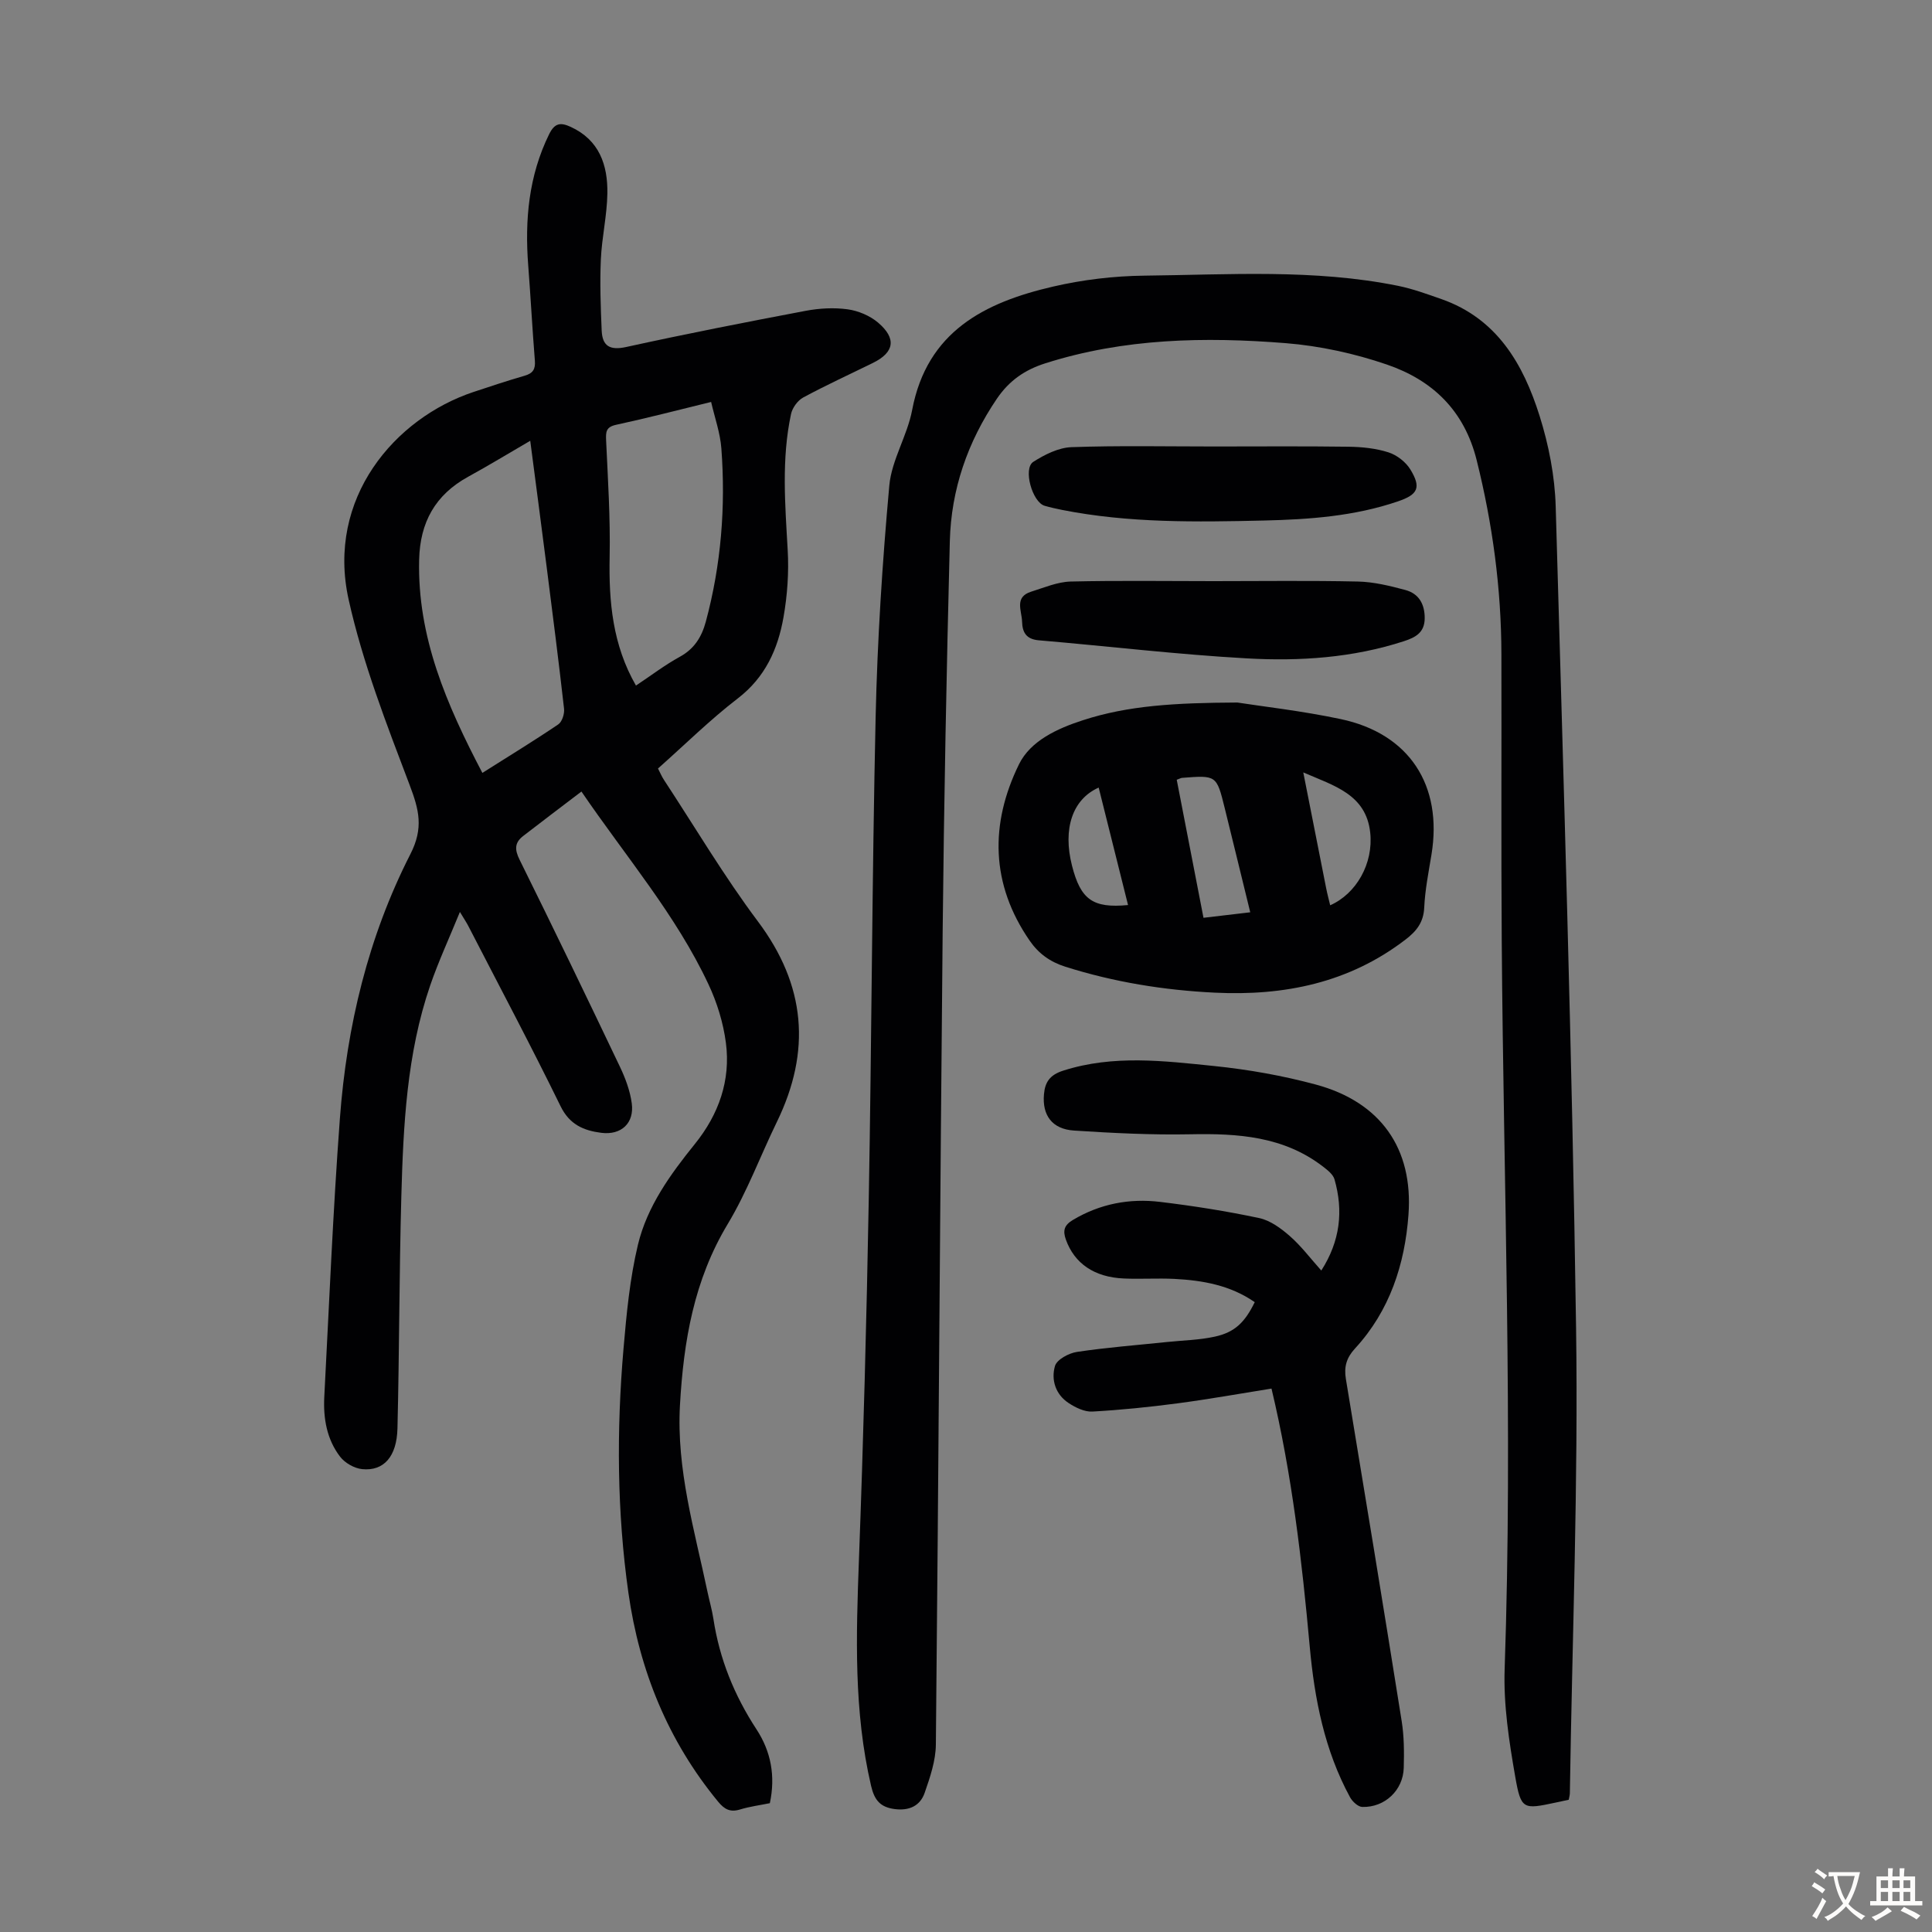
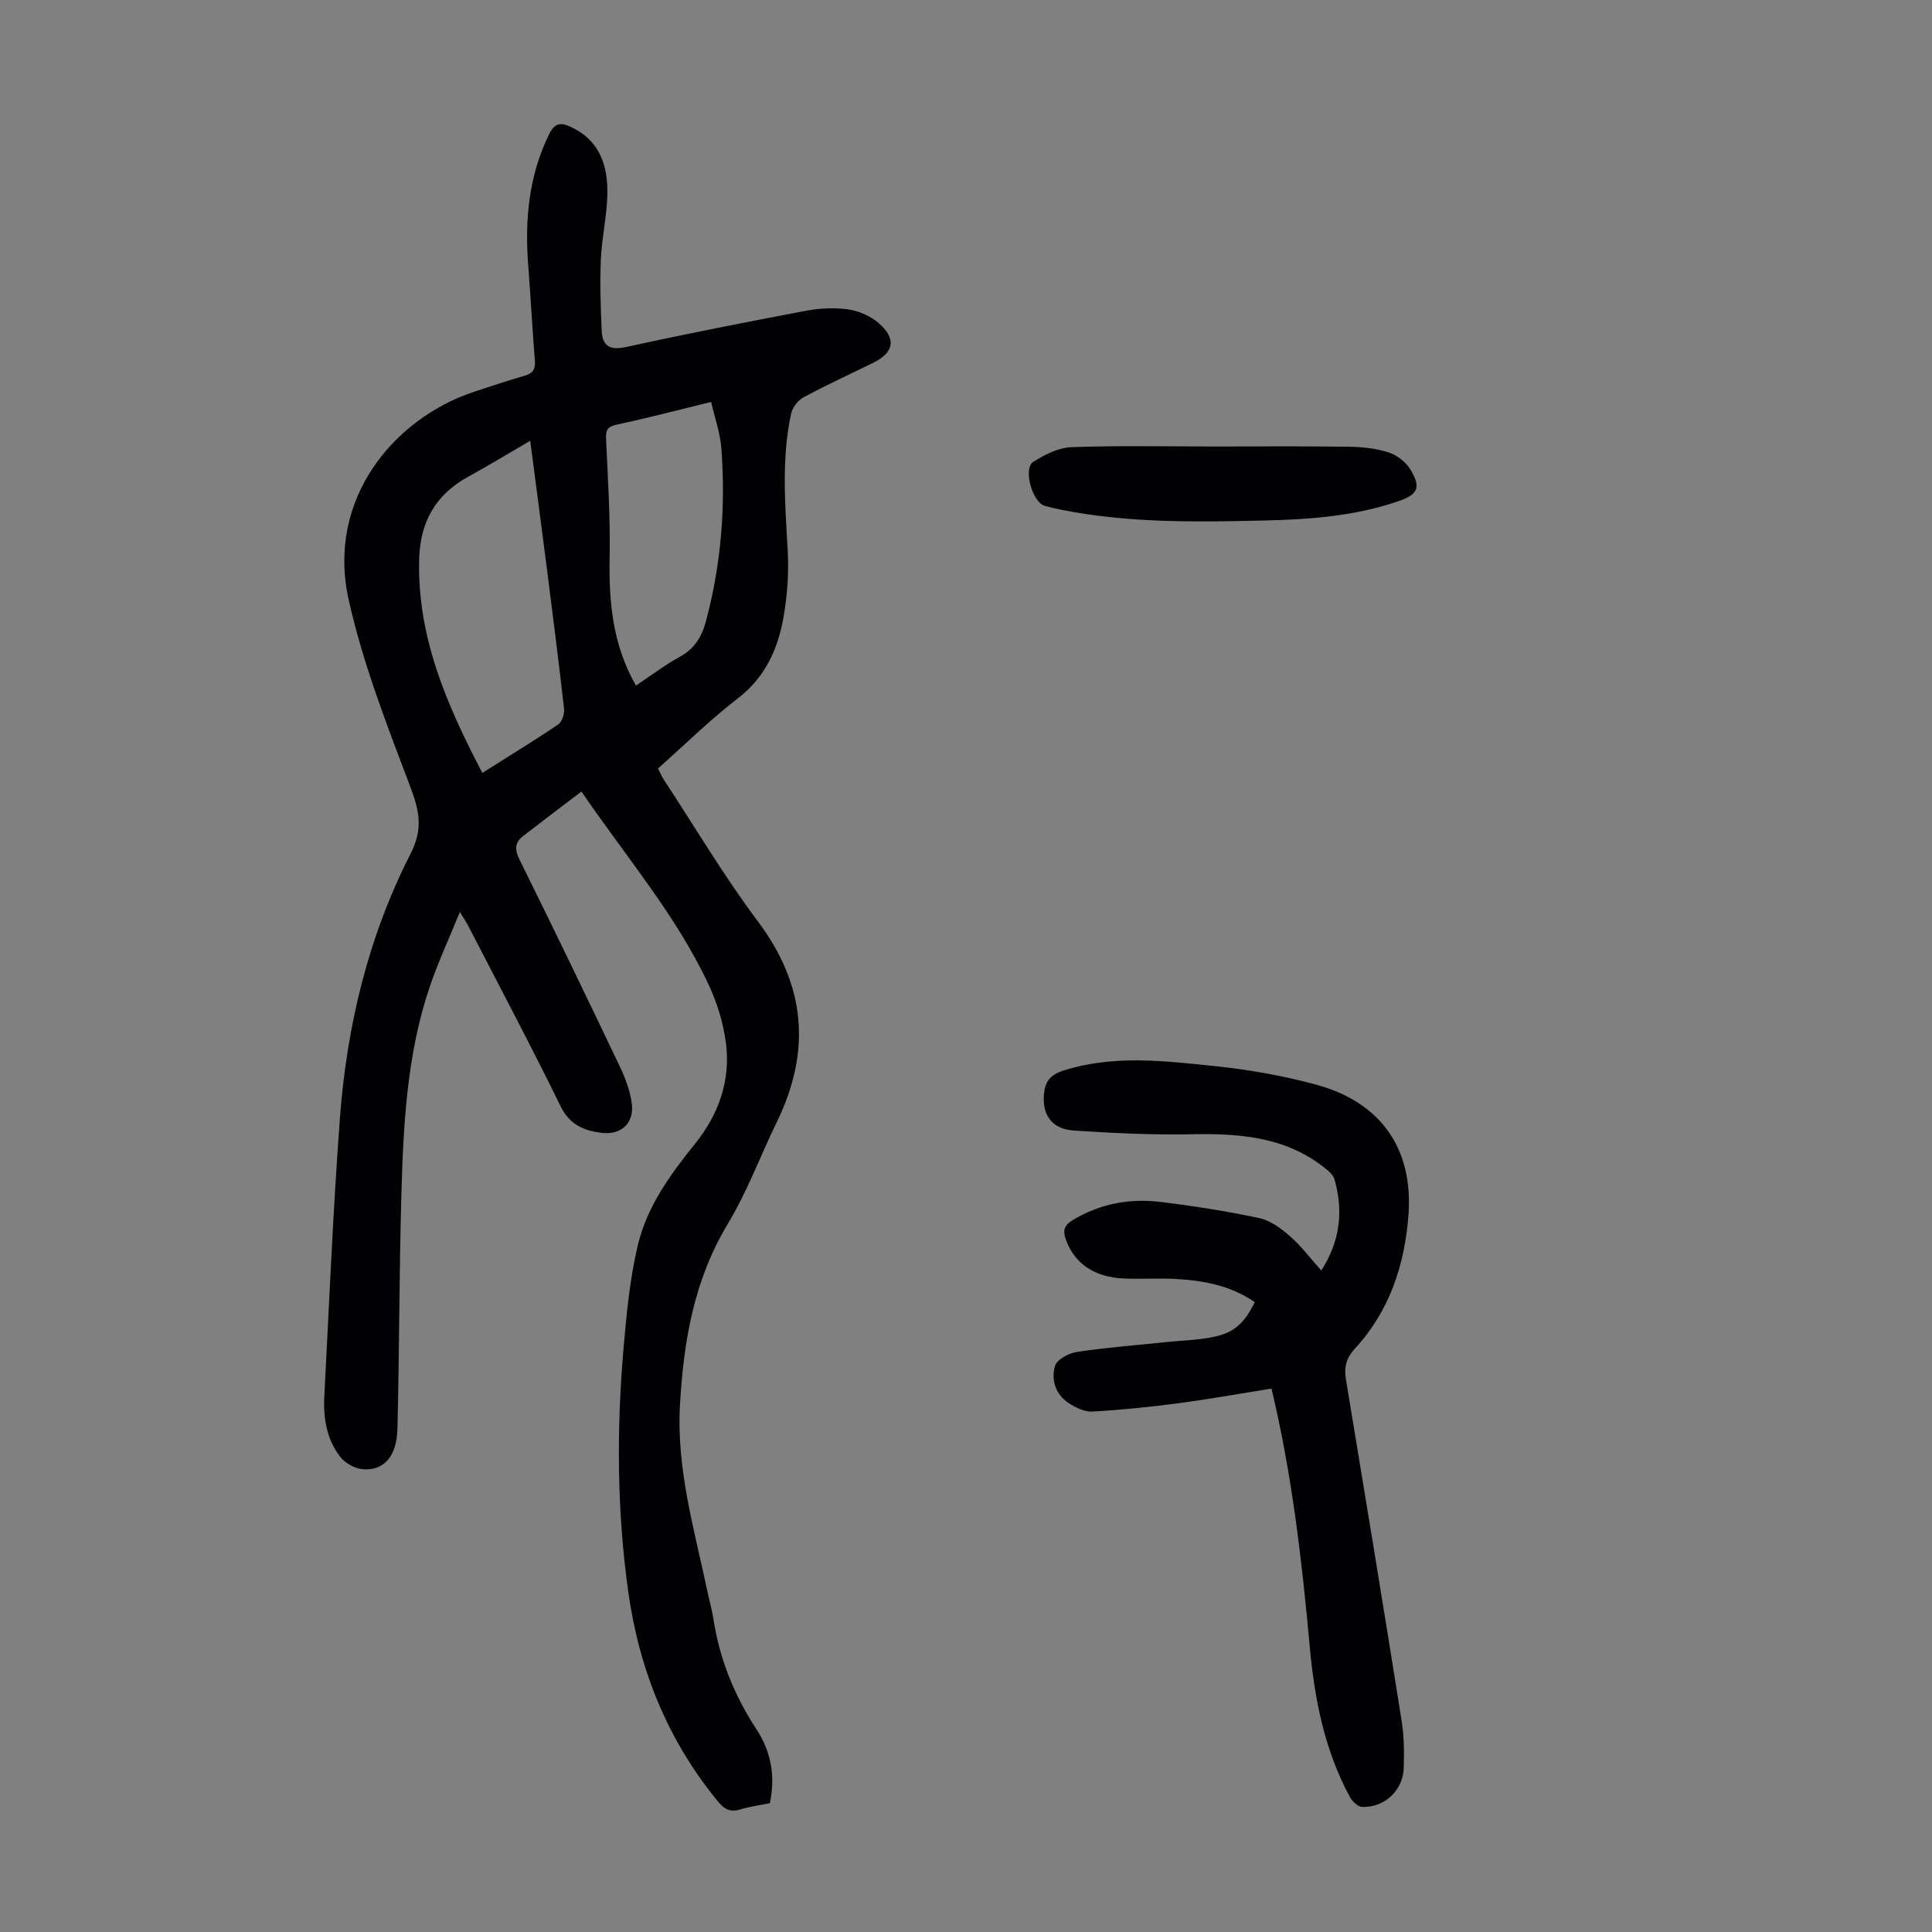
<svg xmlns="http://www.w3.org/2000/svg" enable-background="new 0 0 400 400" viewBox="0 0 400 400">
  <rect x="0" y="0" width="400" height="400" fill="#808080" stroke="none" />
  <g fill="#010103">
    <path d="m120.38 163.88c-4.34 3.3-8.22 6.23-12.07 9.21-1.77 1.37-1.78 2.8-.74 4.9 7.04 14.22 13.94 28.52 20.77 42.85 1.14 2.39 2.11 4.99 2.46 7.59.55 4.1-2.17 6.63-6.3 6.11-3.62-.46-6.57-1.68-8.44-5.51-6.14-12.55-12.7-24.89-19.1-37.31-.35-.69-.79-1.33-1.74-2.91-2.25 5.51-4.46 10.28-6.16 15.23-4.85 14.16-5.56 28.95-5.97 43.72-.44 15.99-.41 31.99-.8 47.97-.14 5.87-2.85 8.88-7.3 8.44-1.62-.16-3.57-1.27-4.57-2.57-2.76-3.59-3.51-7.94-3.28-12.39 1.01-19.22 1.8-38.45 3.23-57.64 1.42-19.11 5.87-37.63 14.6-54.74 2.77-5.42 1.78-9.19-.15-14.28-4.78-12.6-9.73-25.31-12.64-38.42-4.65-20.96 9.55-37.56 25.89-42.99 3.5-1.16 7.01-2.33 10.55-3.35 1.7-.49 2.26-1.34 2.12-3.11-.53-6.58-.87-13.17-1.38-19.74-.72-9.4.09-18.51 4.33-27.15 1.16-2.37 2.4-2.47 4.45-1.53 5.96 2.73 7.7 7.92 7.61 13.79-.07 4.56-1.15 9.1-1.35 13.67-.22 4.89-.04 9.81.17 14.7.14 3.22 1.67 4.17 5.09 3.42 12.34-2.71 24.74-5.14 37.16-7.49 2.82-.53 5.84-.7 8.67-.31 2.2.3 4.59 1.31 6.28 2.73 3.91 3.32 3.4 6.19-1.06 8.38-4.82 2.37-9.7 4.6-14.42 7.15-1.15.62-2.25 2.15-2.52 3.44-1.99 9.3-1.22 18.68-.69 28.08.27 4.64-.06 9.42-.87 14-1.16 6.58-3.78 12.42-9.46 16.78-5.75 4.42-10.95 9.57-16.52 14.51.42.82.76 1.63 1.23 2.35 6.44 9.8 12.43 19.93 19.45 29.3 9.94 13.25 11.06 26.86 3.94 41.51-3.42 7.03-6.16 14.46-10.17 21.13-7.01 11.64-9.15 24.26-9.9 37.5-.75 13.35 3.02 25.91 5.7 38.68.39 1.86.93 3.69 1.22 5.57 1.26 8.31 4.33 15.87 8.93 22.9 2.98 4.56 3.96 9.65 2.76 15.28-2.06.42-4.16.69-6.16 1.3-2.04.63-3.24-.02-4.55-1.61-10.39-12.61-16.29-27.18-18.57-43.21-2.38-16.79-2.47-33.69-1.02-50.57.62-7.22 1.31-14.52 2.99-21.54 1.9-7.92 6.7-14.55 11.8-20.87 4.91-6.09 7.43-13.13 6.41-20.92-.54-4.14-1.83-8.35-3.62-12.14-6.7-14.3-16.97-26.24-26.29-39.89zm-20.51-3.86c5.58-3.53 10.73-6.67 15.72-10.05.79-.54 1.31-2.19 1.19-3.24-1.1-9.77-2.35-19.52-3.59-29.27-1.09-8.58-2.23-17.15-3.41-26.2-4.58 2.66-8.66 5.15-12.86 7.45-6.81 3.74-9.96 9.44-10.14 17.17-.39 16.01 5.68 30 13.09 44.14zm31.8-18.08c3.12-2.07 5.97-4.26 9.08-5.96 3.02-1.65 4.53-4.13 5.38-7.26 3.17-11.77 4.13-23.76 3.22-35.88-.24-3.21-1.37-6.36-2.12-9.62-7.04 1.72-13.31 3.36-19.63 4.72-2.15.46-2.19 1.46-2.11 3.27.37 8.02.89 16.06.73 24.07-.19 9.3.61 18.24 5.45 26.66z" />
-     <path d="m324.79 372.62c-1.02.22-1.88.4-2.74.59-6.67 1.42-7.14 1.49-8.33-5.32-1.28-7.34-2.45-14.88-2.2-22.28 1.73-50.26-.24-100.49-.6-150.73-.14-19.81-.02-39.62-.07-59.44-.03-13.59-1.82-26.93-5.12-40.16-2.58-10.35-9.2-16.59-18.61-19.81-6.69-2.29-13.83-3.85-20.88-4.42-16.78-1.34-33.54-1.02-49.85 4.18-4.24 1.35-7.46 3.59-9.99 7.31-6.08 8.96-9.48 18.82-9.75 29.54-.68 26.85-1.21 53.7-1.48 80.56-.55 56.18-.85 112.37-1.41 168.55-.03 3.35-1.2 6.78-2.32 10-.93 2.69-3.2 3.75-6.2 3.36-2.96-.39-4.19-1.8-4.89-4.8-3.61-15.46-3.1-31.07-2.52-46.75.93-24.93 1.59-49.88 2.04-74.83.6-33.23.68-66.48 1.42-99.71.36-15.99 1.39-31.99 2.83-47.92.48-5.31 3.73-10.32 4.73-15.65 3.08-16.28 15.02-22.28 29.15-25.55 6.16-1.43 12.6-2.2 18.93-2.27 17.54-.19 35.15-1.41 52.53 2.11 3.05.62 6.01 1.71 8.96 2.74 11.54 4.04 16.97 13.49 20.34 24.2 1.89 6.01 3.15 12.44 3.33 18.73 1.63 56.71 3.4 113.43 4.22 170.15.46 32.1-.8 64.22-1.29 96.32-.01.34-.11.66-.23 1.3z" />
    <path d="m263.25 287.49c-6.5 1.04-12.96 2.2-19.47 3.06-5.84.77-11.72 1.37-17.61 1.7-1.62.09-3.49-.82-4.93-1.77-2.71-1.78-3.65-4.82-2.82-7.66.39-1.34 2.86-2.67 4.55-2.92 6.17-.93 12.41-1.4 18.62-2.05 3.32-.35 6.71-.4 9.96-1.12 4.12-.91 6.18-2.95 8.23-7.13-5.01-3.49-10.75-4.52-16.67-4.82-3.46-.17-6.94.07-10.41-.08-6.18-.26-10.25-3.15-12.01-8.02-.7-1.94-.33-3.04 1.44-4.1 5.61-3.35 11.71-4.51 18.07-3.74 6.88.83 13.74 1.91 20.51 3.35 2.29.49 4.52 2.13 6.35 3.74 2.33 2.04 4.22 4.57 6.5 7.12 3.92-6.12 4.6-12.36 2.73-18.89-.3-1.03-1.46-1.92-2.4-2.65-8.15-6.26-17.61-6.87-27.42-6.67-8.03.16-16.09-.25-24.12-.77-4.53-.3-6.59-3.17-6.21-7.5.22-2.55 1.23-4.03 4-4.91 10.38-3.32 20.85-2.01 31.26-.95 7.09.73 14.2 1.99 21.08 3.85 13.31 3.61 20.14 13.17 19.13 26.93-.75 10.26-3.88 19.9-11.06 27.69-1.77 1.92-2.32 3.79-1.9 6.32 3.91 23.6 7.79 47.2 11.55 70.82.51 3.18.52 6.47.43 9.7-.13 4.64-3.92 8.21-8.57 8.09-.88-.02-2.05-1.1-2.54-1.99-5.28-9.71-7.36-20.31-8.35-31.18-1.62-17.8-3.65-35.54-7.92-53.45z" />
-     <path d="m256.18 145.45c5.1.8 13.33 1.72 21.4 3.43 14.2 3 21.15 13.71 18.79 28.07-.6 3.64-1.33 7.29-1.5 10.96-.14 3.05-1.6 4.88-3.85 6.6-11.7 8.99-25.12 11.71-39.5 11.01-10.54-.51-20.86-2.18-30.95-5.37-3.19-1.01-5.55-2.74-7.37-5.37-8.11-11.72-8.27-24.21-2.23-36.54 2.39-4.88 7.96-7.42 13.25-9.13 9.34-3.04 19.06-3.6 31.96-3.66zm-12.55 15.99c1.85 9.55 3.68 19.02 5.54 28.58 3.42-.4 6.45-.76 9.68-1.14-1.85-7.54-3.55-14.57-5.29-21.59-1.68-6.8-1.7-6.8-8.85-6.24-.21.02-.4.14-1.08.39zm26.2-1.52c1.63 8.27 3.18 16.12 4.74 23.98.23 1.18.55 2.34.83 3.53 5.41-2.39 8.97-8.64 8.29-15.03-.85-7.96-7.52-9.72-13.86-12.48zm-36.28 27.46c-2.03-8.12-4.05-16.2-6.08-24.32-5.44 2.42-7.46 8.54-5.53 16.14 1.79 7.05 4.3 8.88 11.61 8.18z" />
-     <path d="m251.23 120.32c9.97 0 19.93-.14 29.9.08 3.29.07 6.62.89 9.83 1.75 2.79.75 4.02 2.9 4.01 5.86-.02 2.97-1.91 3.96-4.29 4.74-10.6 3.45-21.58 4.18-32.53 3.56-14.38-.8-28.71-2.52-43.06-3.74-2.62-.22-3.42-1.63-3.48-3.88-.07-2.27-1.65-5.08 1.88-6.19 2.7-.84 5.44-2.03 8.19-2.1 9.84-.23 19.7-.08 29.55-.08z" />
    <path d="m251.37 92.44c9.29 0 18.57-.08 27.86.05 2.77.04 5.64.33 8.25 1.17 1.74.56 3.58 1.99 4.53 3.55 2.27 3.74 1.57 5.18-2.57 6.59-9 3.08-18.38 3.75-27.78 3.97-13.98.32-27.96.54-41.78-2.2-1.2-.24-2.41-.51-3.59-.85-2.56-.73-4.53-7.7-2.36-9.1 2.35-1.5 5.21-2.94 7.9-3.04 9.84-.35 19.7-.14 29.54-.14z" />
  </g>
-   <path d="m377.9 391.2c-.2.3-.4.5-.6.8-.7-.6-1.4-1-2.2-1.5.2-.3.4-.5.5-.8.6.4 1.4.8 2.3 1.5zm-1.8 6.1c-.2-.2-.5-.4-.9-.6.4-.6.8-1.2 1.2-1.9s.7-1.3.9-1.9c.3.3.5.5.8.7-.7 1.3-1.4 2.6-2 3.7zm2.2-9c-.3.3-.5.5-.6.8-.6-.6-1.3-1.1-2-1.5.3-.3.5-.5.6-.7.6.5 1.3.9 2 1.4zm.3.2v-.9h2 4.5c-.3 1.3-.6 2.5-1 3.6s-.9 2.1-1.4 3c.4.5 1 1 1.6 1.4s1.2.8 1.9 1.1c-.3.2-.5.4-.8.8-.4-.3-1-.7-1.6-1.2s-1.2-1.1-1.6-1.6c-.5.6-1.1 1.1-1.7 1.6s-1.4.9-2.1 1.4c-.1-.3-.3-.5-.7-.8.6-.2 1.2-.5 1.9-1s1.4-1.1 2-1.8c-.5-.8-.9-1.6-1.2-2.5s-.6-2-.8-3.2c-.4.1-.7.1-1 .1zm2.5 2.7c.3 1 .7 1.7 1 2.2.3-.5.6-1.1 1-2s.6-1.9.9-3h-3.2-.4c.1.9.3 1.8.7 2.8z" fill="#fcfbfa" />
-   <path d="m396.5 388.5v1.5 3.6h1.5v.9c-.4 0-1 0-1.7 0h-7.9c-.5 0-.9 0-1.2 0v-.9h1.3v-3.5c0-.7 0-1.2 0-1.6h2.4c0-.8 0-1.4 0-1.7h1c0 .3-.1.8-.1 1.7h1.5c0-.8 0-1.4 0-1.7h1c0 .3-.1.9-.1 1.7zm-8.2 9.2c-.2-.3-.5-.5-.8-.8.8-.3 1.4-.6 1.9-.9s1-.7 1.4-1.1c.3.3.6.5.9.8-1.6 1-2.8 1.6-3.4 2zm2.6-6.8v-1.6h-1.5v1.6zm0 2.7v-1.9h-1.5v1.9zm2.4-2.7v-1.6h-1.5v1.6zm0 2.7v-1.9h-1.5v1.9zm.2 2 .7-.8c.4.2.9.5 1.6.8s1.3.7 1.8 1c-.3.3-.5.5-.8.8-.4-.3-1.5-1-3.3-1.8zm2-4.7v-1.6h-1.4v1.6zm0 2.7v-1.9h-1.4v1.9z" fill="#fcfbfa" />
</svg>